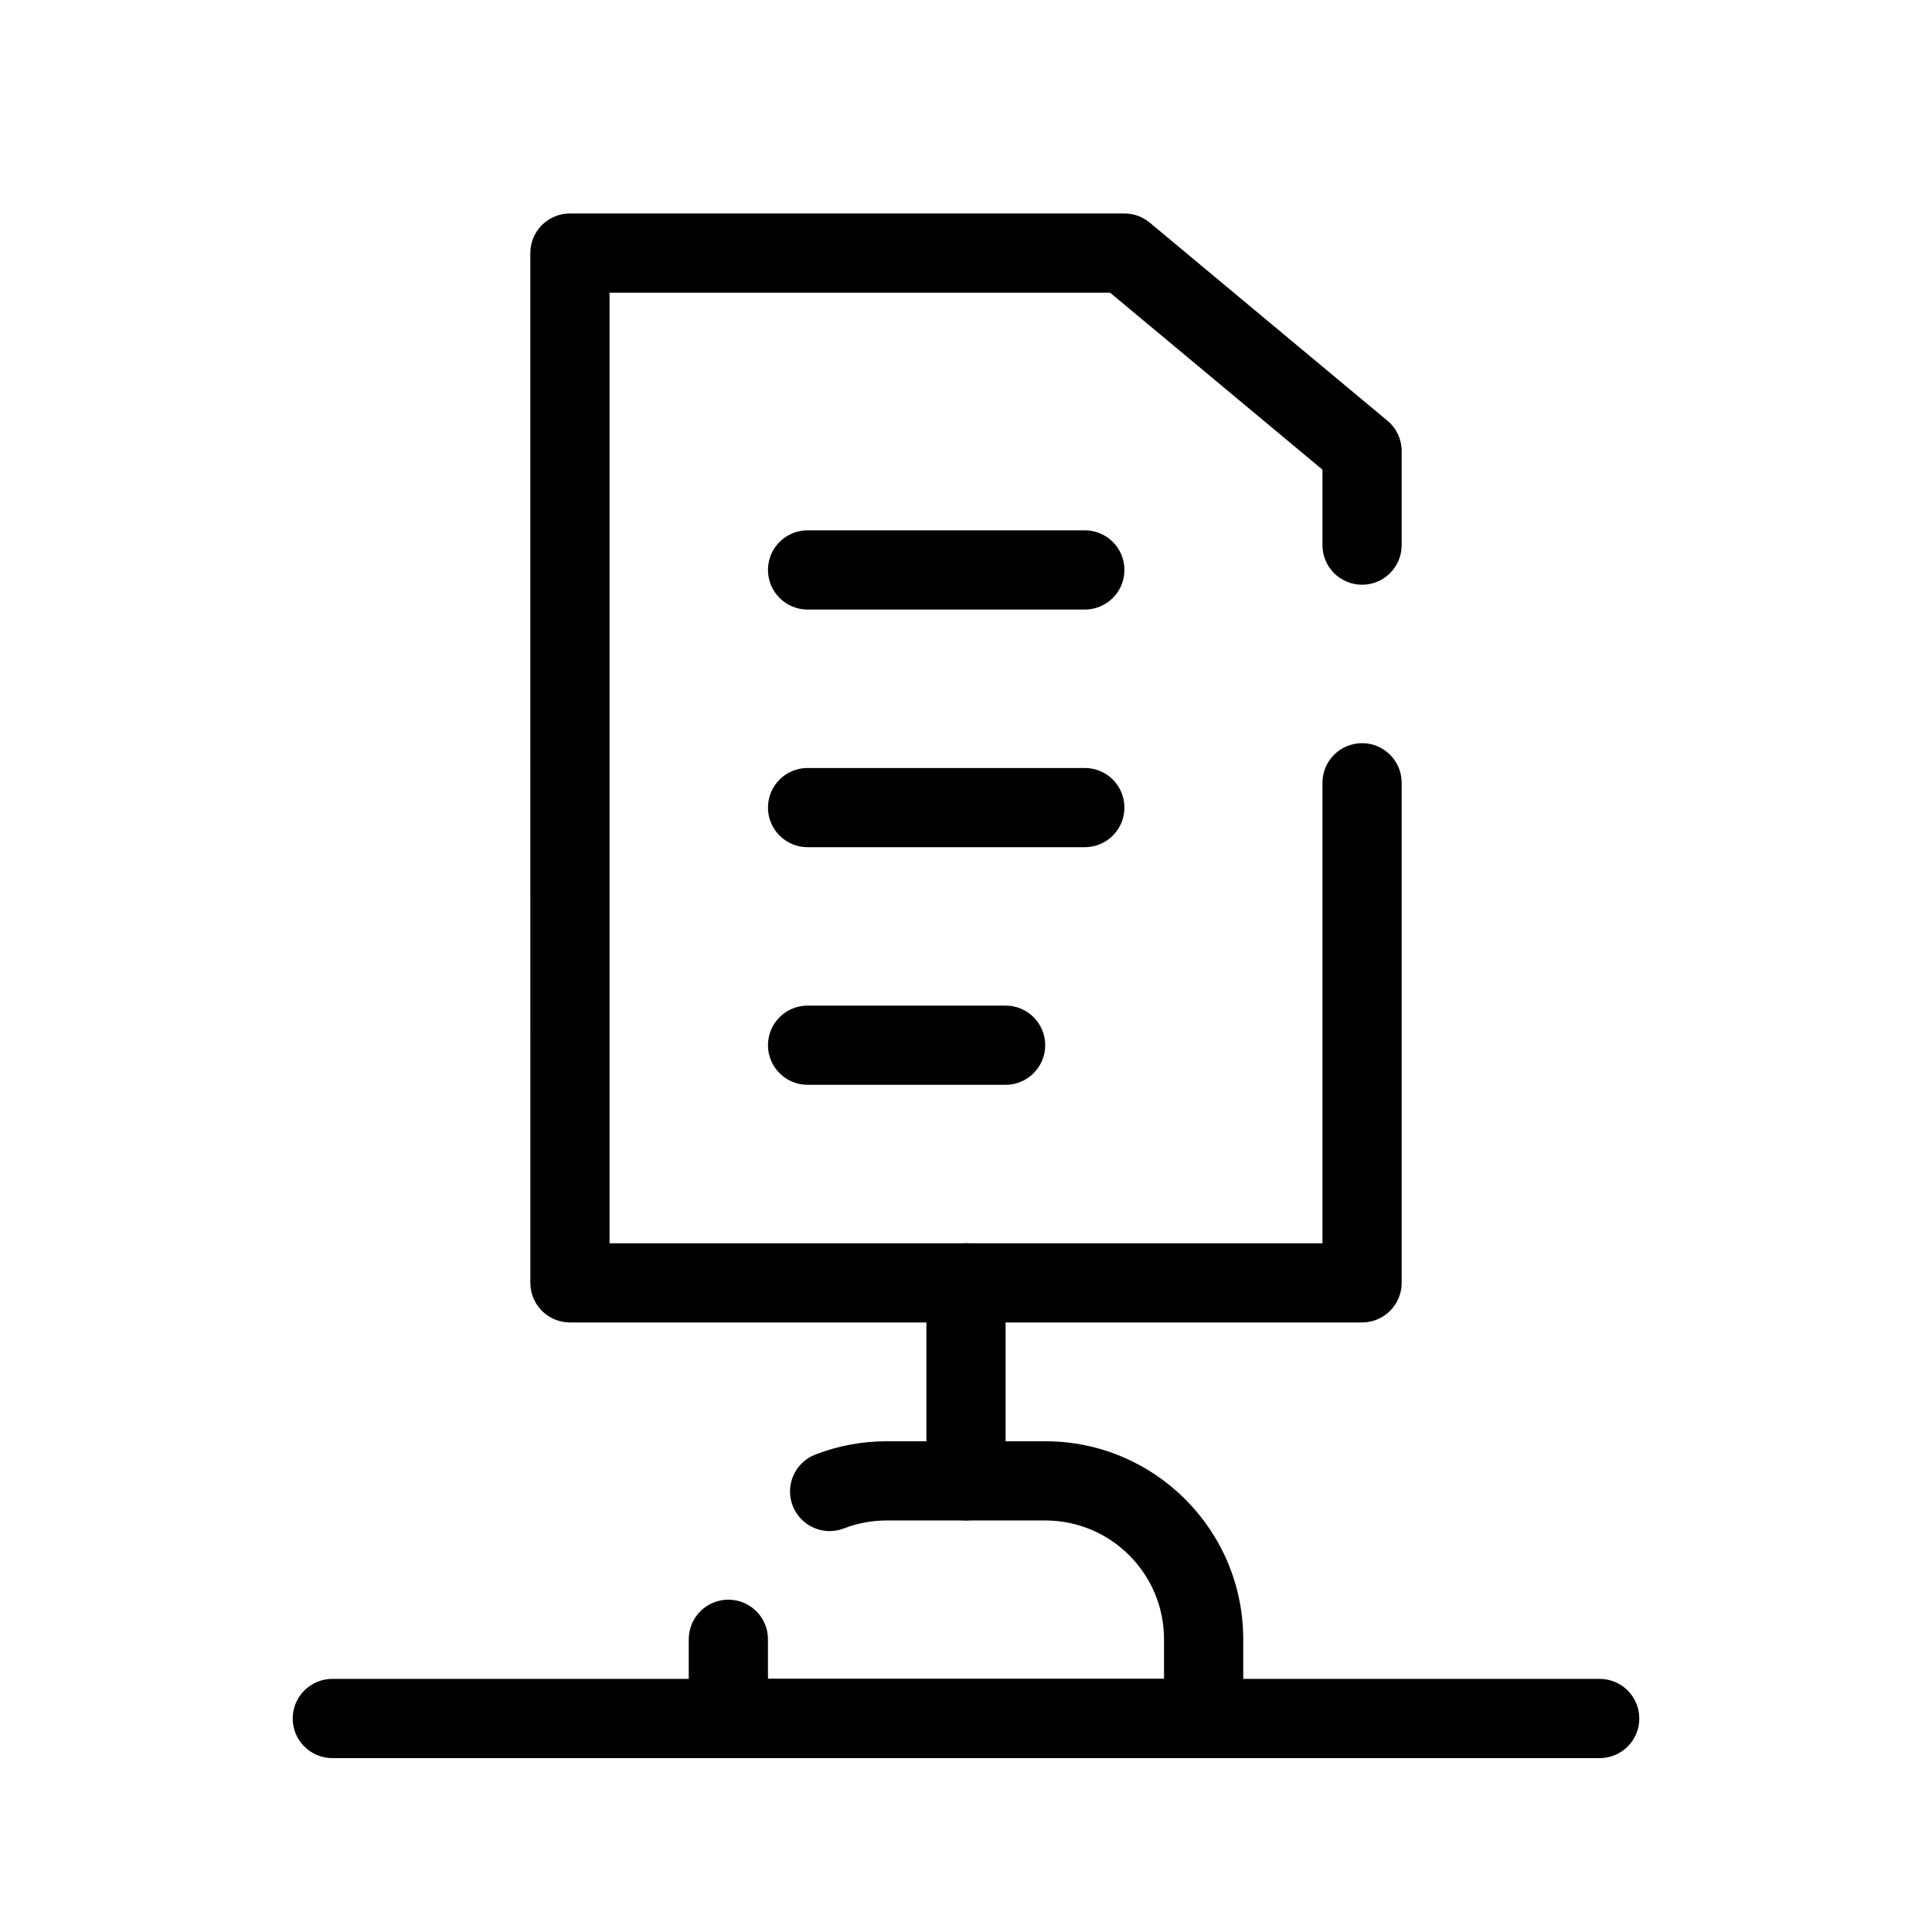
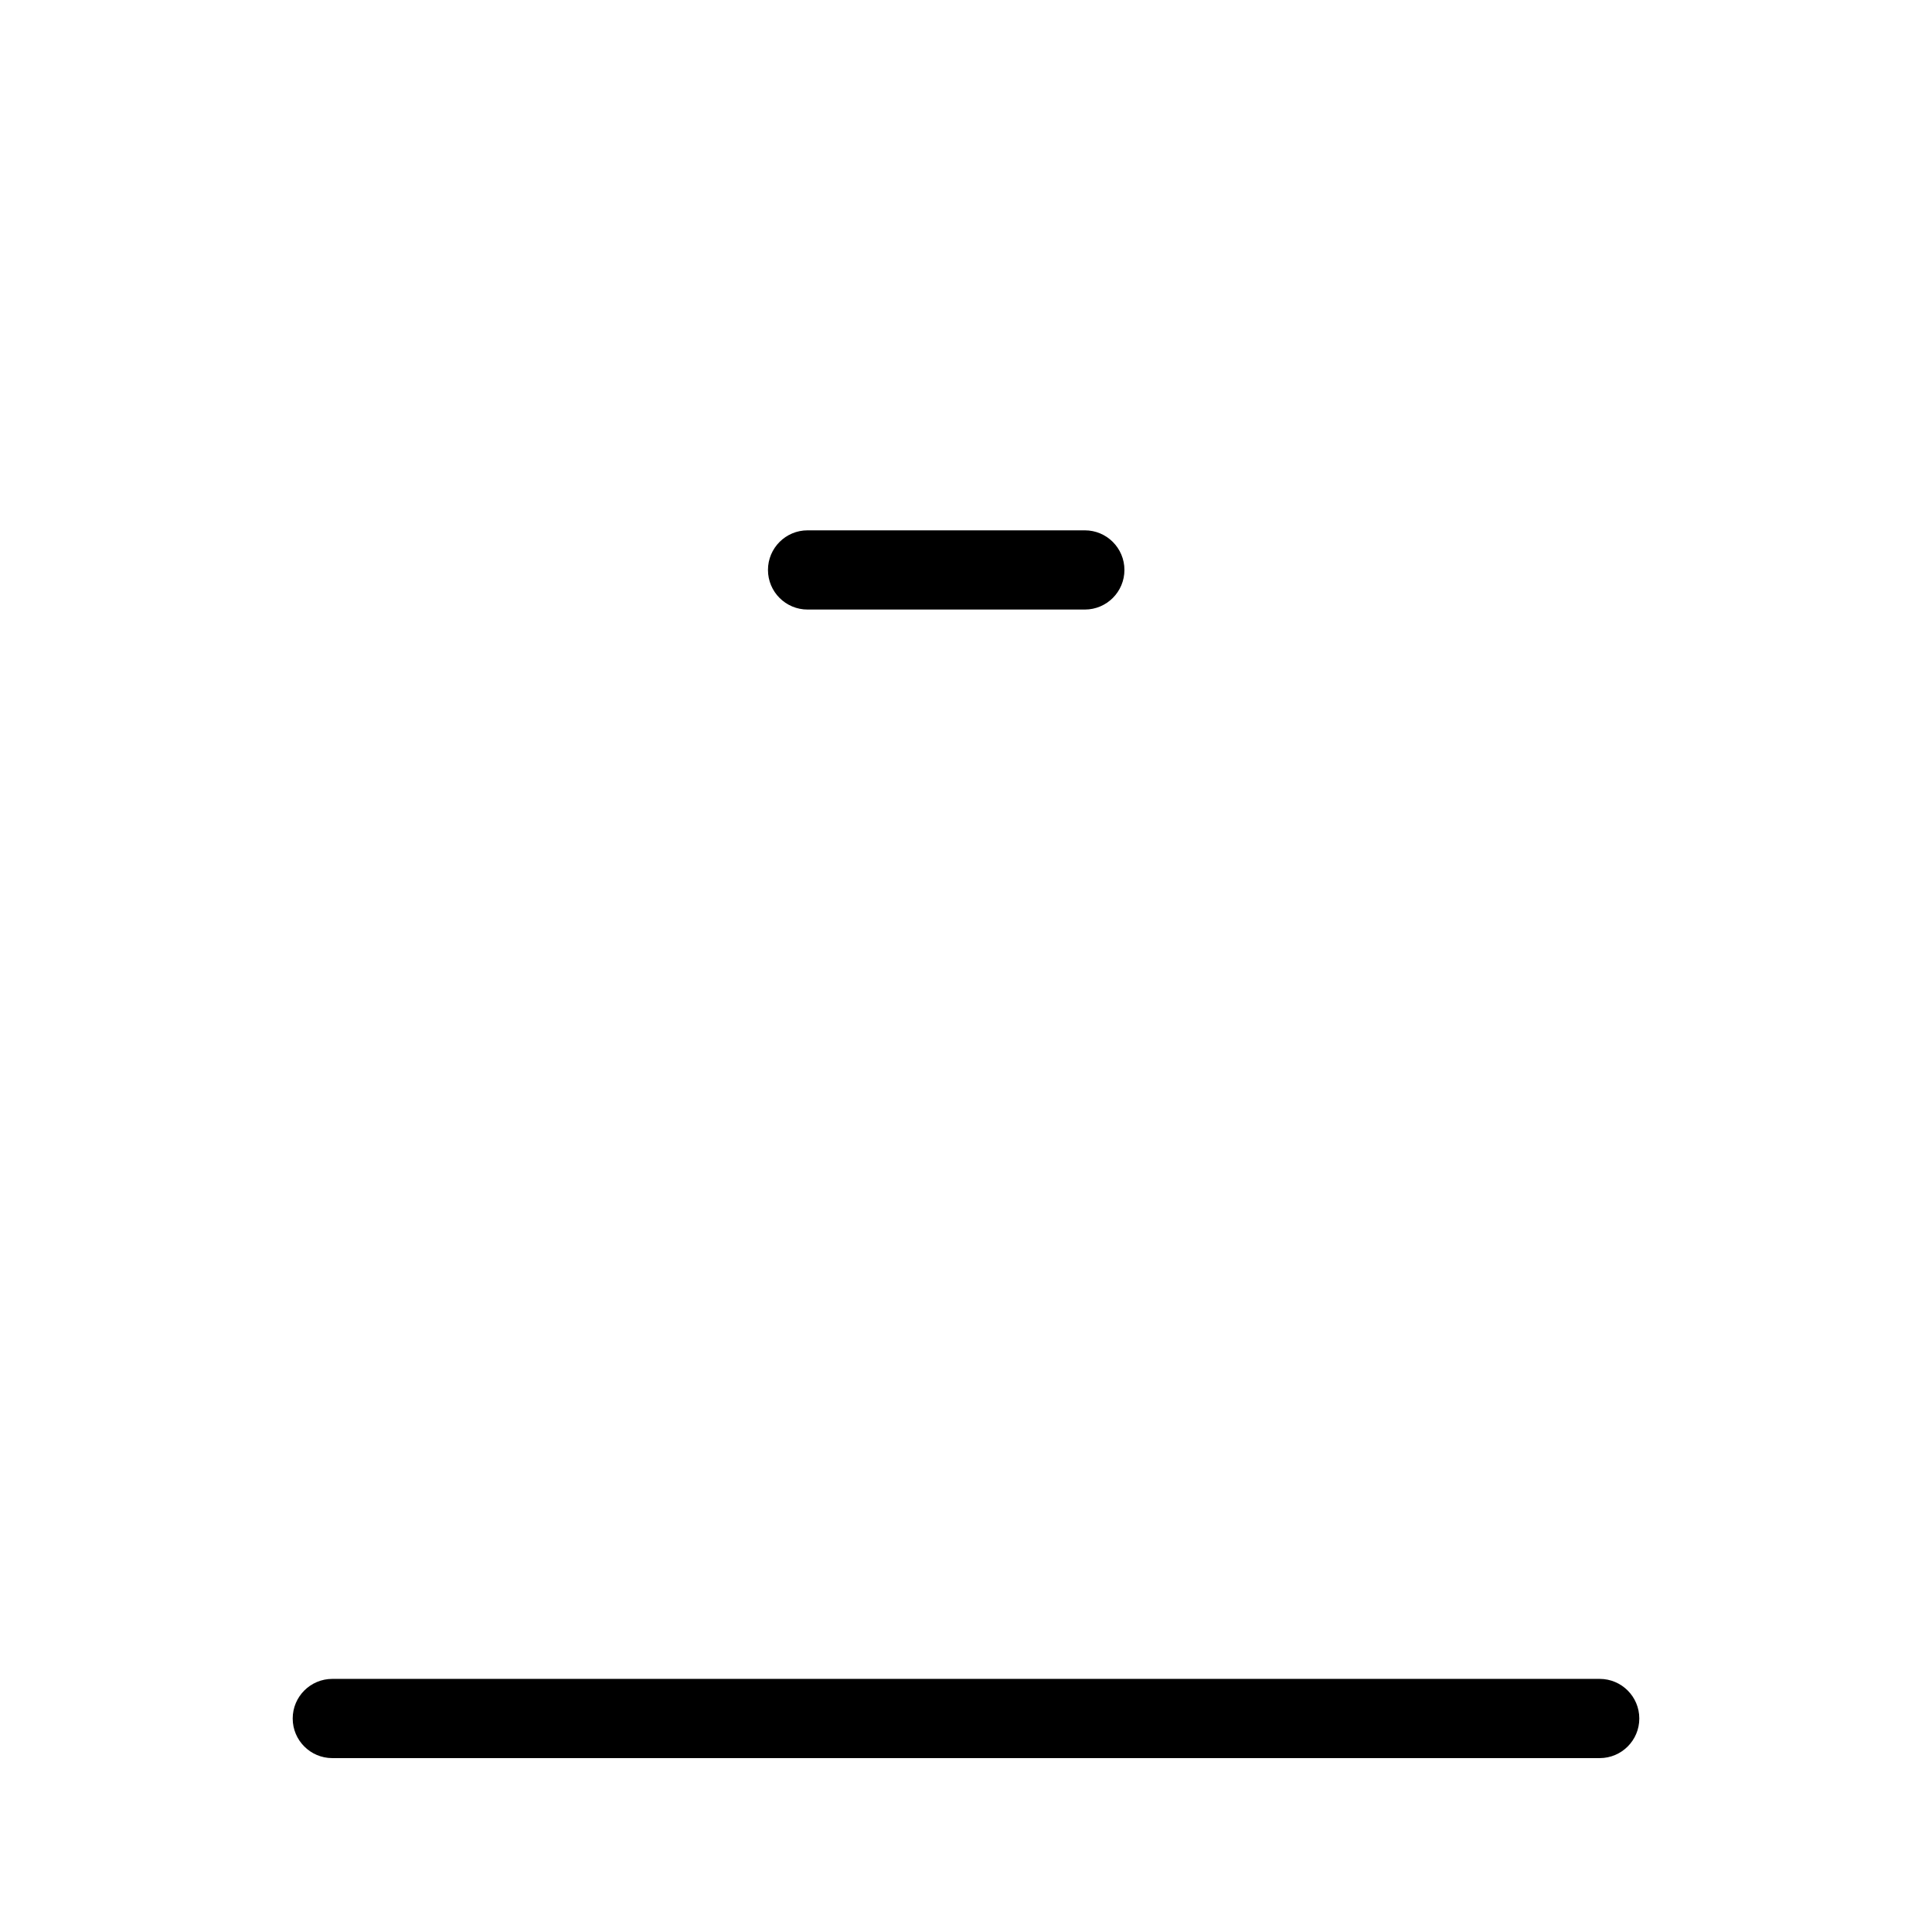
<svg xmlns="http://www.w3.org/2000/svg" fill="#000000" width="800px" height="800px" version="1.1" viewBox="144 144 512 512">
  <g fill-rule="evenodd">
-     <path d="m284.54 211.07c0-5.797 4.699-10.496 10.496-10.496h146.95c2.453 0 4.832 0.859 6.719 2.434l62.977 52.48c2.391 1.992 3.773 4.945 3.773 8.062v24.914c0 5.797-4.699 10.496-10.496 10.496-5.793 0-10.496-4.699-10.496-10.496v-20l-56.277-46.898h-132.65v251.91h188.93v-122.03c0-5.797 4.703-10.496 10.496-10.496 5.797 0 10.496 4.699 10.496 10.496v132.52c0 5.797-4.699 10.496-10.496 10.496h-209.92c-5.797 0-10.496-4.699-10.496-10.496z" />
    <path d="m221.57 599.42c0-5.793 4.699-10.496 10.496-10.496h335.87c5.797 0 10.496 4.703 10.496 10.496 0 5.797-4.699 10.496-10.496 10.496h-335.87c-5.797 0-10.496-4.699-10.496-10.496z" />
-     <path d="m360.07 529.47c5.887-2.277 12.277-3.523 18.934-3.523h41.984c28.98 0 52.48 23.5 52.48 52.48v20.992c0 5.797-4.703 10.496-10.496 10.496h-125.95c-5.797 0-10.496-4.699-10.496-10.496v-20.992c0-5.793 4.699-10.496 10.496-10.496 5.797 0 10.496 4.703 10.496 10.496v10.496h104.96v-10.496c0-17.387-14.102-31.488-31.488-31.488h-41.984c-4.027 0-7.848 0.75-11.359 2.109-5.406 2.09-11.484-0.598-13.574-6-2.094-5.41 0.594-11.488 6-13.578z" />
-     <path d="m400 473.47c5.793 0 10.496 4.699 10.496 10.492v52.48c0 5.797-4.703 10.496-10.496 10.496-5.797 0-10.496-4.699-10.496-10.496v-52.48c0-5.793 4.699-10.492 10.496-10.492z" />
    <path d="m347.52 295.04c0-5.797 4.699-10.496 10.496-10.496h73.473c5.793 0 10.496 4.699 10.496 10.496 0 5.797-4.703 10.496-10.496 10.496h-73.473c-5.797 0-10.496-4.699-10.496-10.496z" />
-     <path d="m347.52 358.02c0-5.797 4.699-10.496 10.496-10.496h73.473c5.793 0 10.496 4.699 10.496 10.496 0 5.793-4.703 10.496-10.496 10.496h-73.473c-5.797 0-10.496-4.703-10.496-10.496z" />
-     <path d="m347.52 420.99c0-5.797 4.699-10.496 10.496-10.496h52.48c5.793 0 10.496 4.699 10.496 10.496 0 5.793-4.703 10.496-10.496 10.496h-52.48c-5.797 0-10.496-4.703-10.496-10.496z" />
  </g>
</svg>